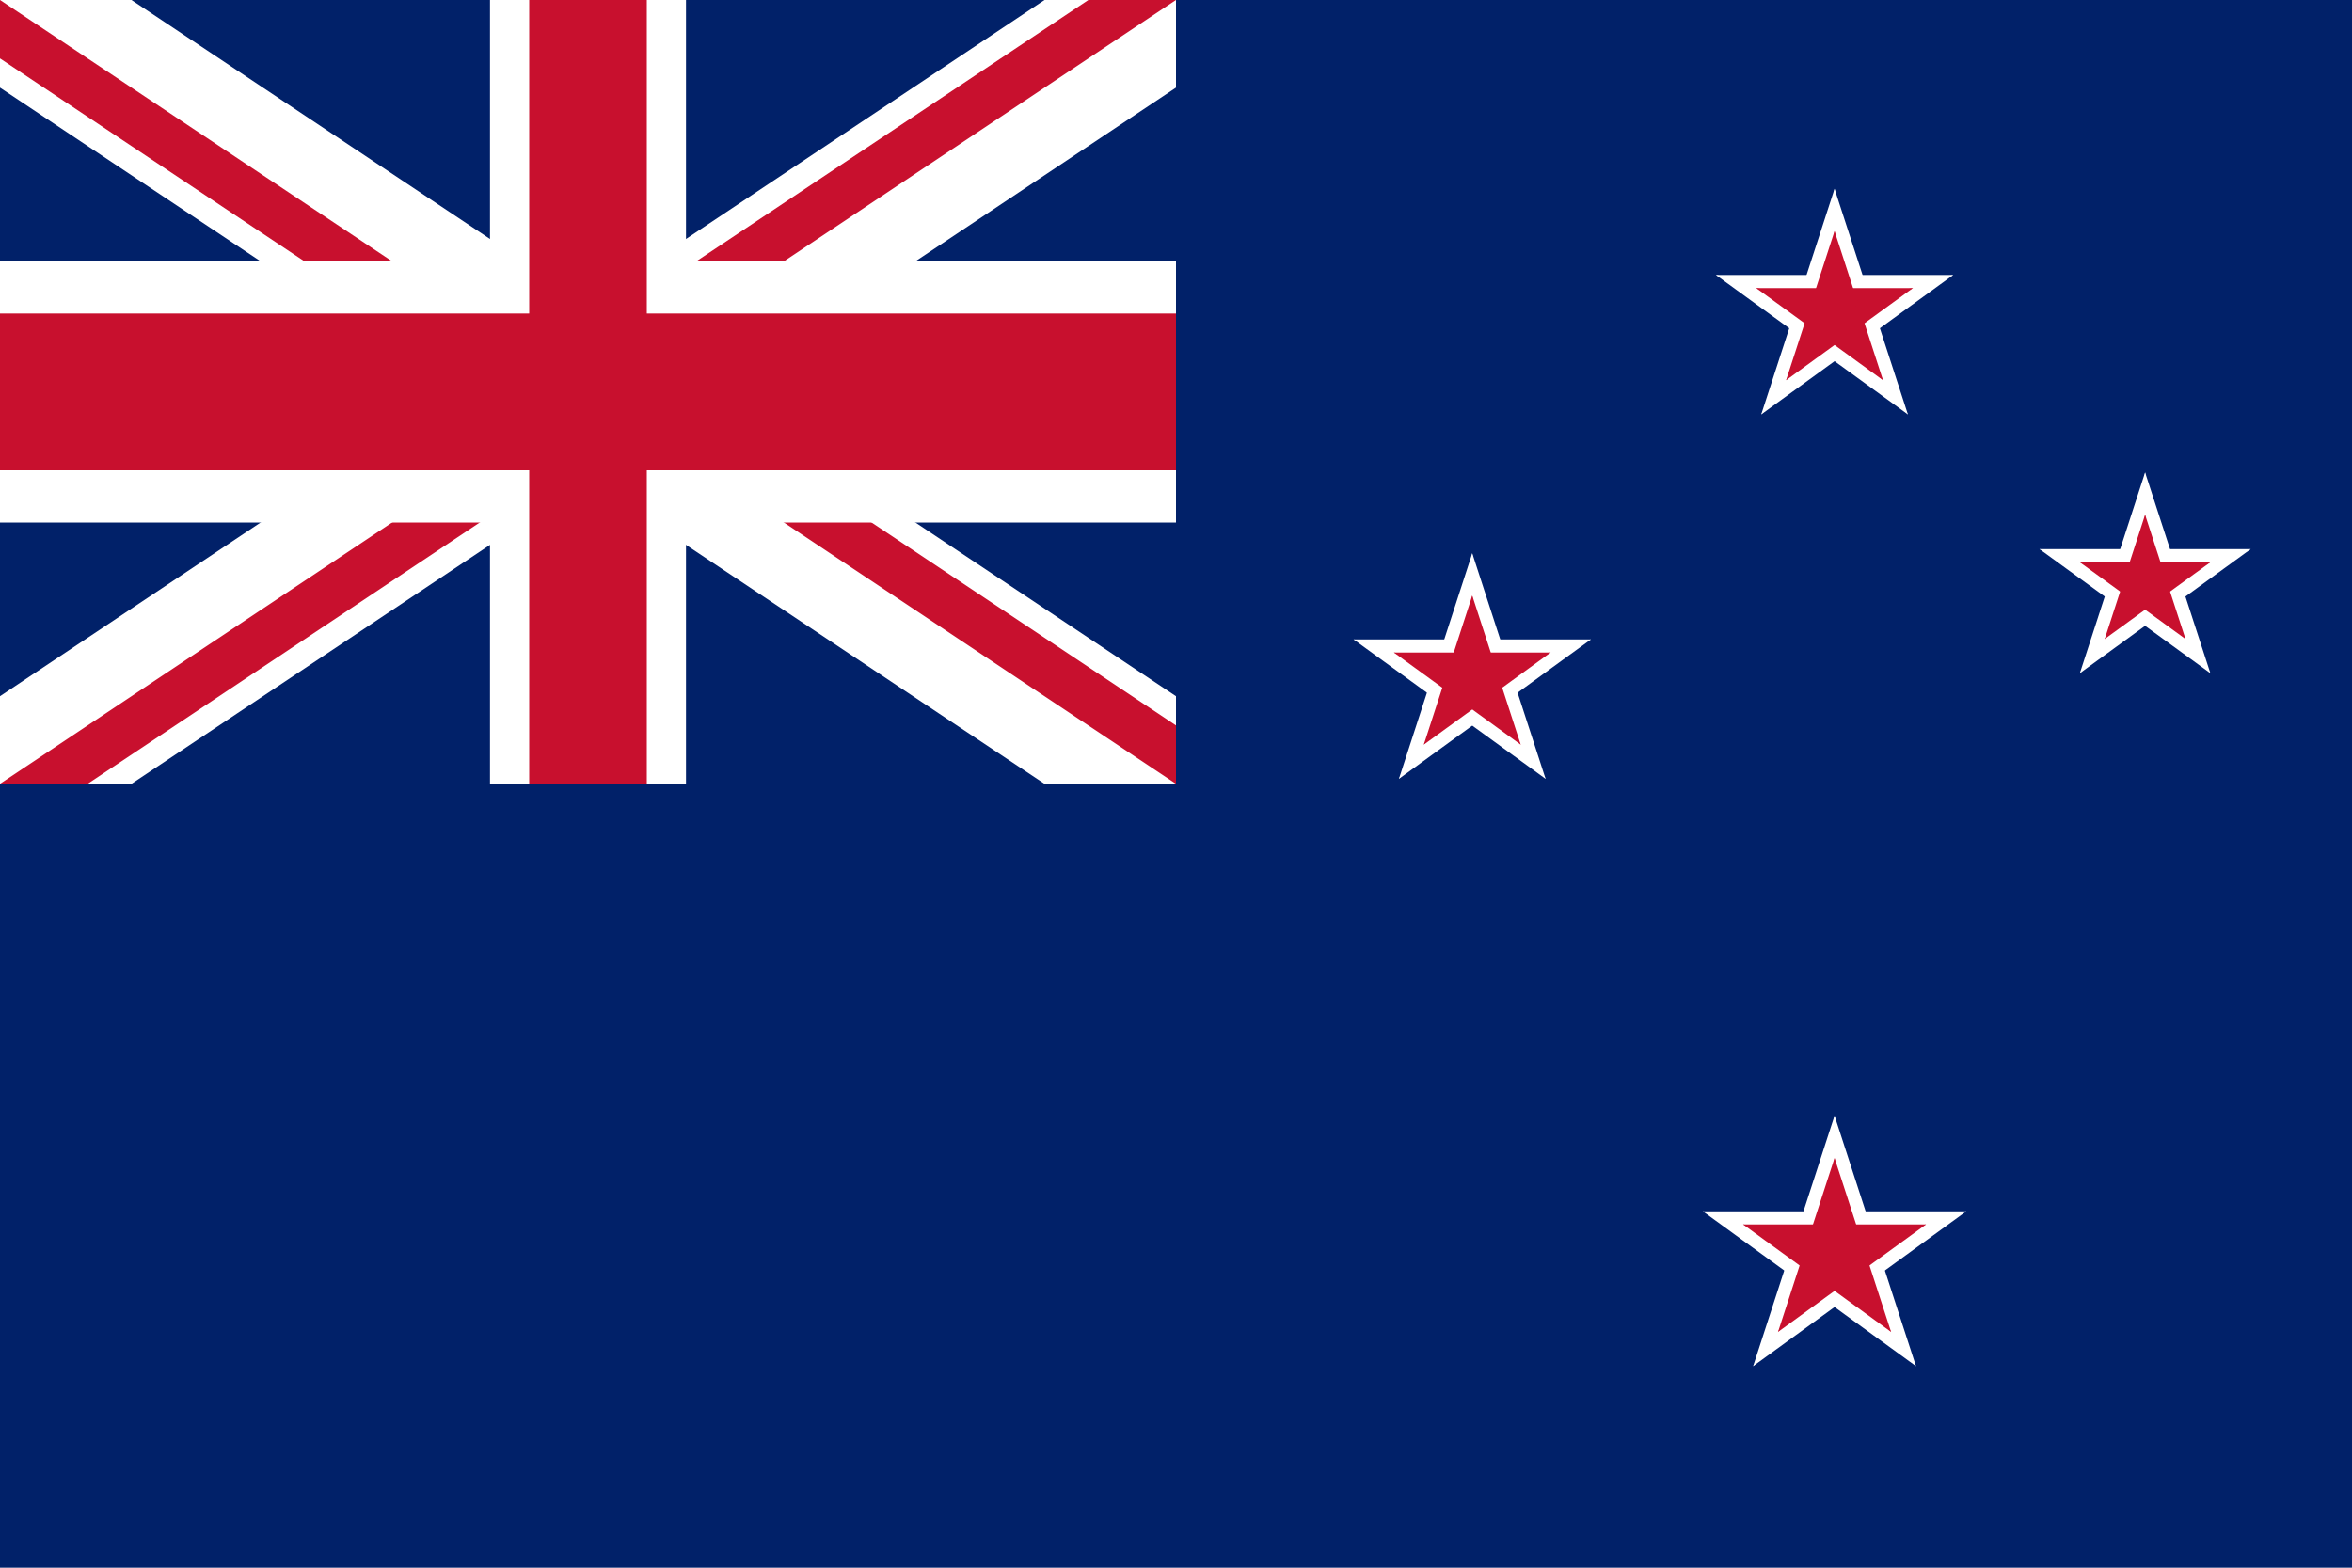
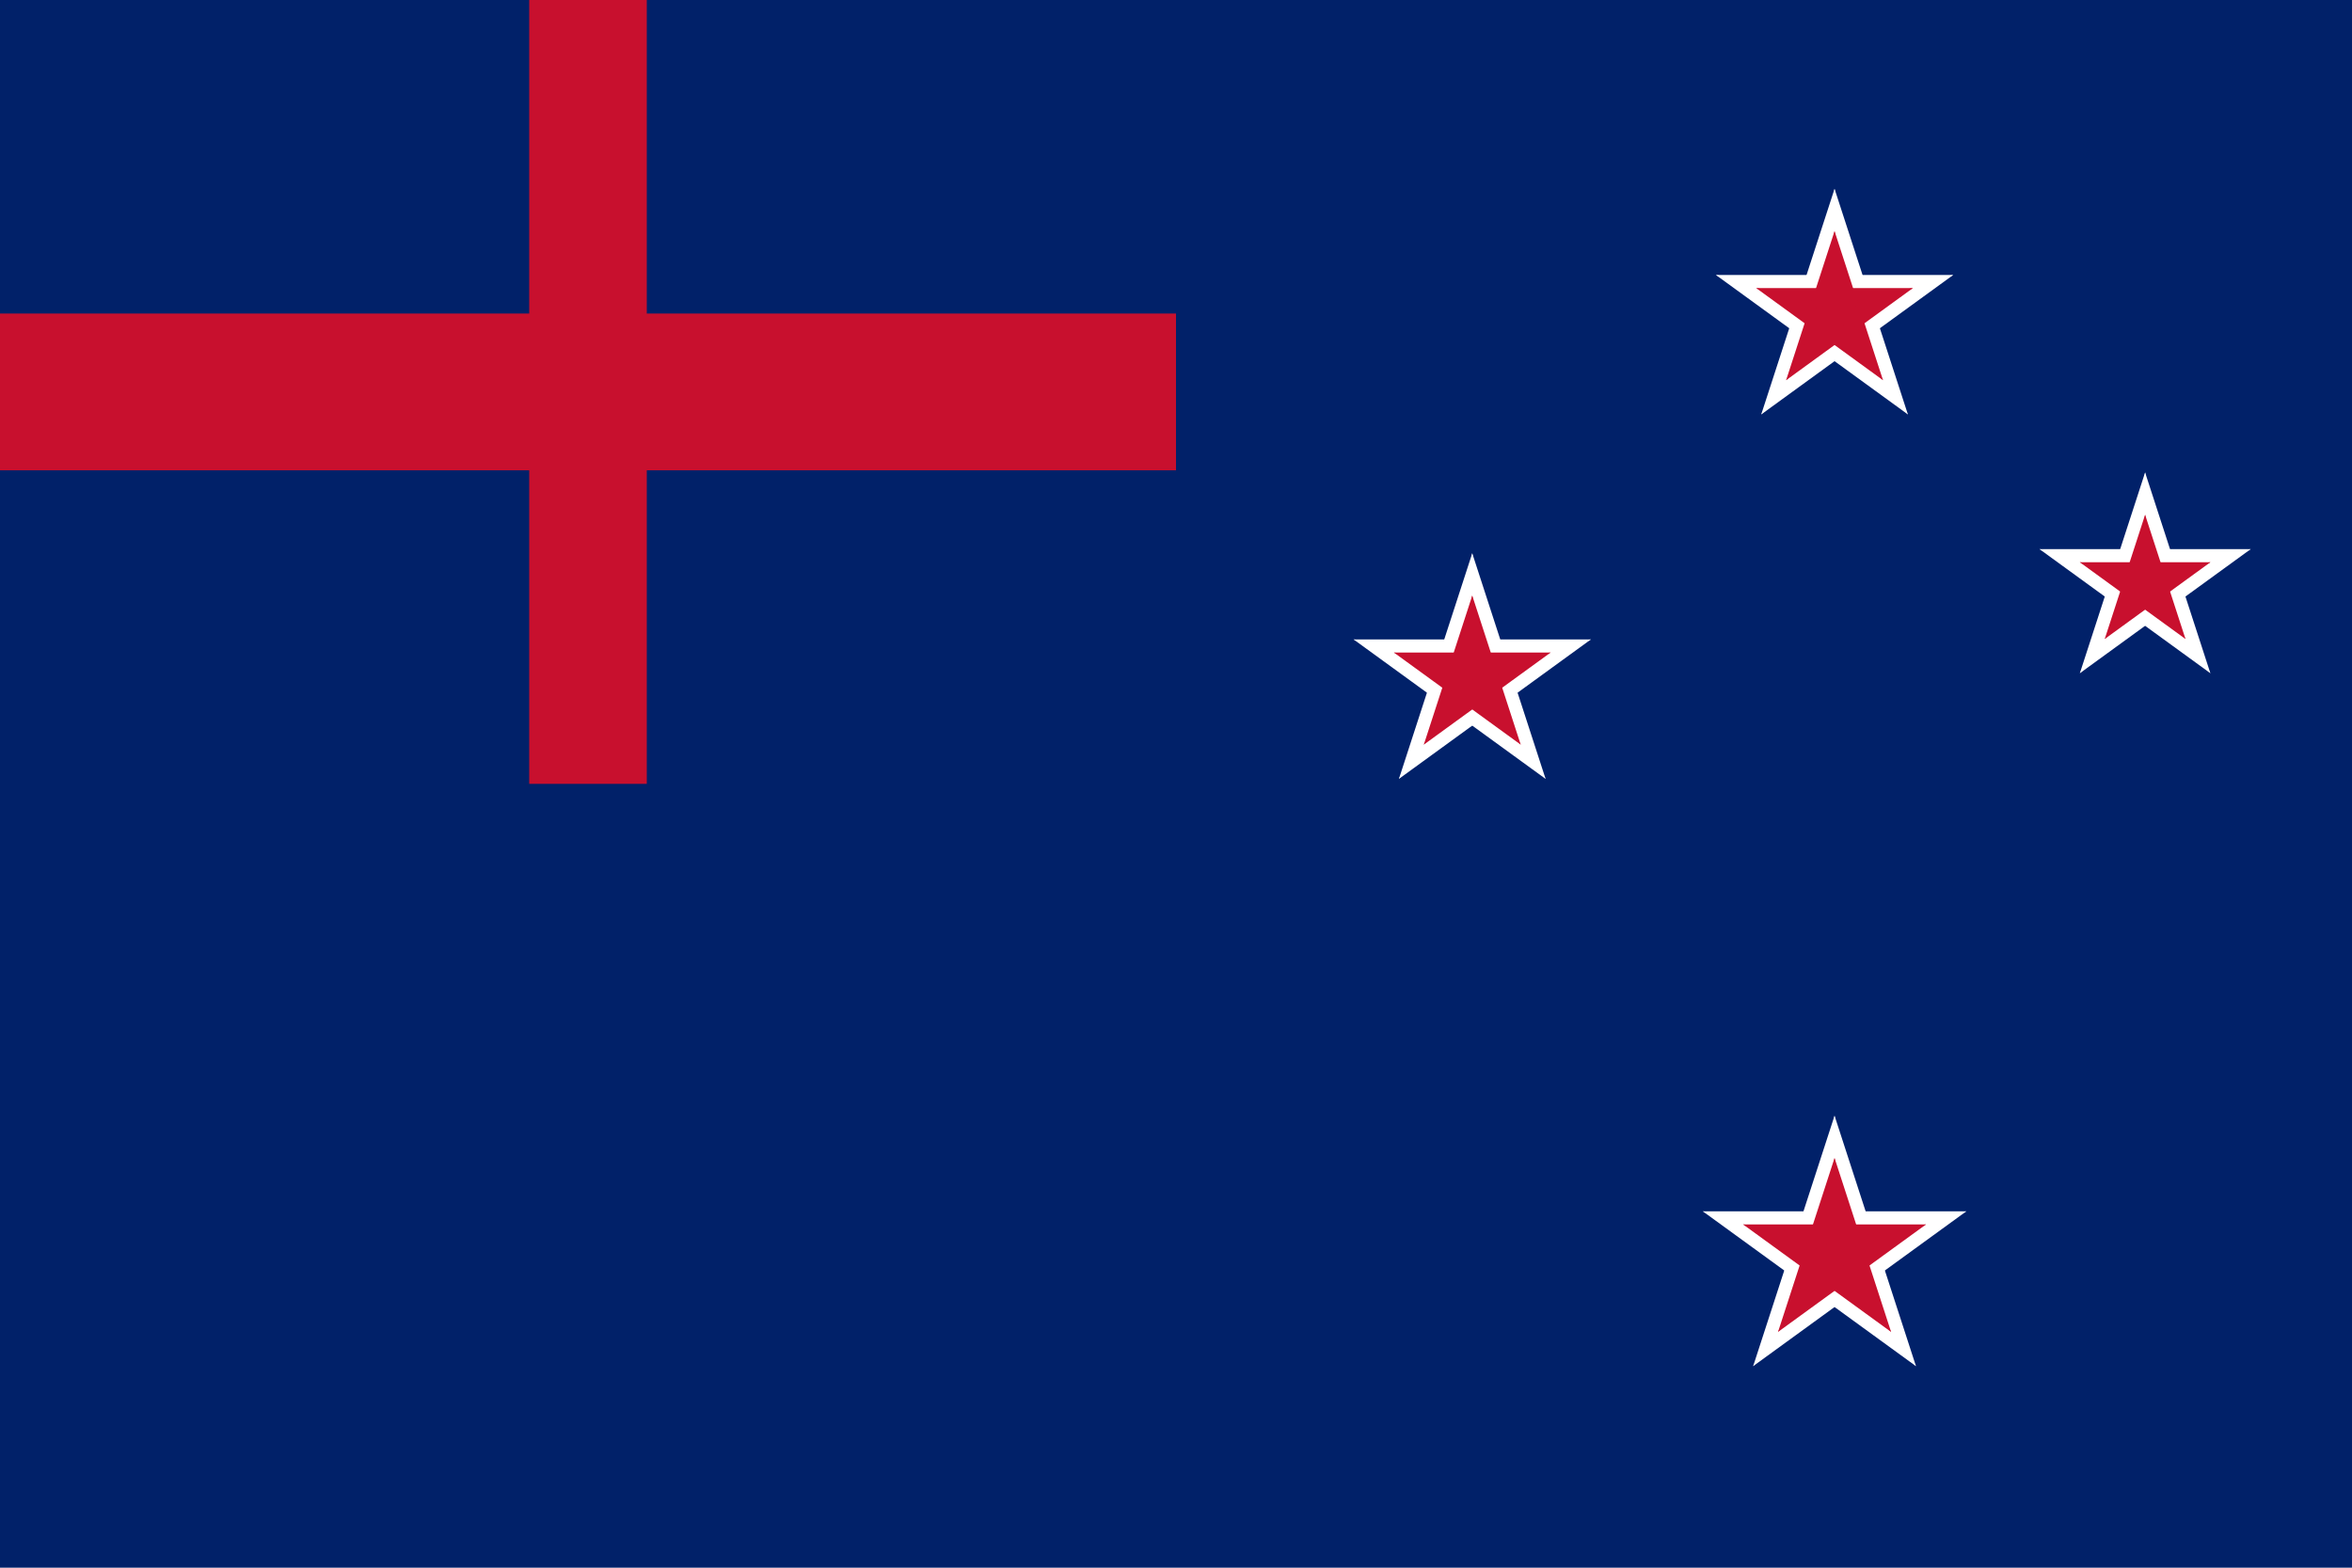
<svg xmlns="http://www.w3.org/2000/svg" xmlns:ns1="http://sodipodi.sourceforge.net/DTD/sodipodi-0.dtd" xmlns:ns2="http://www.inkscape.org/namespaces/inkscape" xmlns:xlink="http://www.w3.org/1999/xlink" version="1.1" height="600" width="900" id="svg57" ns1:docname="Flag_of_New_Zealand.svg" ns2:version="1.1.1 (3bf5ae0d25, 2021-09-20)">
  <ns1:namedview id="namedview59" pagecolor="#ffffff" bordercolor="#666666" borderopacity="1.0" ns2:pageshadow="2" ns2:pageopacity="0.0" ns2:pagecheckerboard="0" showgrid="false" ns2:zoom="0.40835417" ns2:cx="1049.3342" ns2:cy="723.63654" ns2:window-width="1920" ns2:window-height="1013" ns2:window-x="-9" ns2:window-y="-9" ns2:window-maximized="1" ns2:current-layer="svg57" />
  <defs id="defs22">
    <clipPath id="Canton">
      <path d="M 0,0 H 600 V 300 H 0 Z" id="path2" />
    </clipPath>
    <clipPath id="Diagonals">
      <path d="M 0,0 300,150 H 0 Z M 300,0 H 600 L 300,150 Z m 0,150 h 300 v 150 z m 0,0 V 300 H 0 Z" id="path5" />
    </clipPath>
    <g id="Pentagram">
      <g id="Arm" transform="translate(0,-0.325)">
        <path d="M 0,0 V 0.5 L 1,0 Z" id="path8" />
        <path d="M 0,0 V -0.5 L 1,0 Z" transform="rotate(-36,1,0)" id="path10" />
      </g>
      <use xlink:href="#Arm" transform="scale(-1,1)" id="use13" x="0" y="0" width="100%" height="100%" />
      <use xlink:href="#Arm" transform="rotate(72)" id="use15" x="0" y="0" width="100%" height="100%" />
      <use xlink:href="#Arm" transform="rotate(-72)" id="use17" x="0" y="0" width="100%" height="100%" />
      <use xlink:href="#Arm" transform="matrix(-0.309,0.951,0.951,0.309,0,0)" id="use19" x="0" y="0" width="100%" height="100%" />
    </g>
  </defs>
  <rect fill="#012169" x="0" y="0" width="900" height="600" id="rect24" style="stroke-width:0.866" />
  <g id="Flag_of_the_United_Kingdom" transform="scale(0.75,1)">
-     <path id="Saint_Andrews_Cross" stroke="#ffffff" d="M 0,0 600,300 M 0,300 600,0" stroke-width="60" clip-path="url(#Canton)" />
-     <path id="Saint_Patricks_Cross" stroke="#c8102e" d="M 0,0 600,300 M 0,300 600,0" stroke-width="40" clip-path="url(#Diagonals)" />
    <g id="Saint_Georges_Cross">
-       <path stroke="#ffffff" d="M 300,0 V 300 M 0,150 h 600" stroke-width="100" clip-path="url(#Canton)" id="path28" />
      <path stroke="#c8102e" d="M 300,0 V 300 M 0,150 h 600" stroke-width="60" clip-path="url(#Canton)" id="path30" />
    </g>
  </g>
  <g id="Southern_Cross" transform="translate(-198)">
    <g id="Gamma_Crucis">
      <use xlink:href="#Pentagram" fill="#ffffff" transform="matrix(45.4,0,0,45.4,900,120)" id="use34" x="0" y="0" width="100%" height="100%" />
      <use xlink:href="#Pentagram" fill="#c8102e" transform="matrix(30,0,0,30,900,120)" id="use36" x="0" y="0" width="100%" height="100%" />
    </g>
    <g transform="rotate(82,900,240)" id="g49">
      <g id="Delta_Crucis">
        <use xlink:href="#Pentagram" fill="#ffffff" transform="matrix(5.623,-40.007,40.007,5.623,900,120)" id="use39" x="0" y="0" width="100%" height="100%" />
        <use xlink:href="#Pentagram" fill="#c8102e" transform="matrix(3.479,-24.757,24.757,3.479,900,120)" id="use41" x="0" y="0" width="100%" height="100%" />
      </g>
      <g id="Beta_Crucis">
        <use xlink:href="#Pentagram" fill="#ffffff" transform="matrix(6.318,-44.958,44.958,6.318,900,380)" id="use44" x="0" y="0" width="100%" height="100%" />
        <use xlink:href="#Pentagram" fill="#c8102e" transform="matrix(4.175,-29.708,29.708,4.175,900,380)" id="use46" x="0" y="0" width="100%" height="100%" />
      </g>
    </g>
    <g id="Alpha_Crucis">
      <use xlink:href="#Pentagram" fill="#ffffff" transform="matrix(50.4,0,0,50.4,900,480)" id="use51" x="0" y="0" width="100%" height="100%" />
      <use xlink:href="#Pentagram" fill="#c8102e" transform="matrix(35,0,0,35,900,480)" id="use53" x="0" y="0" width="100%" height="100%" />
    </g>
  </g>
</svg>